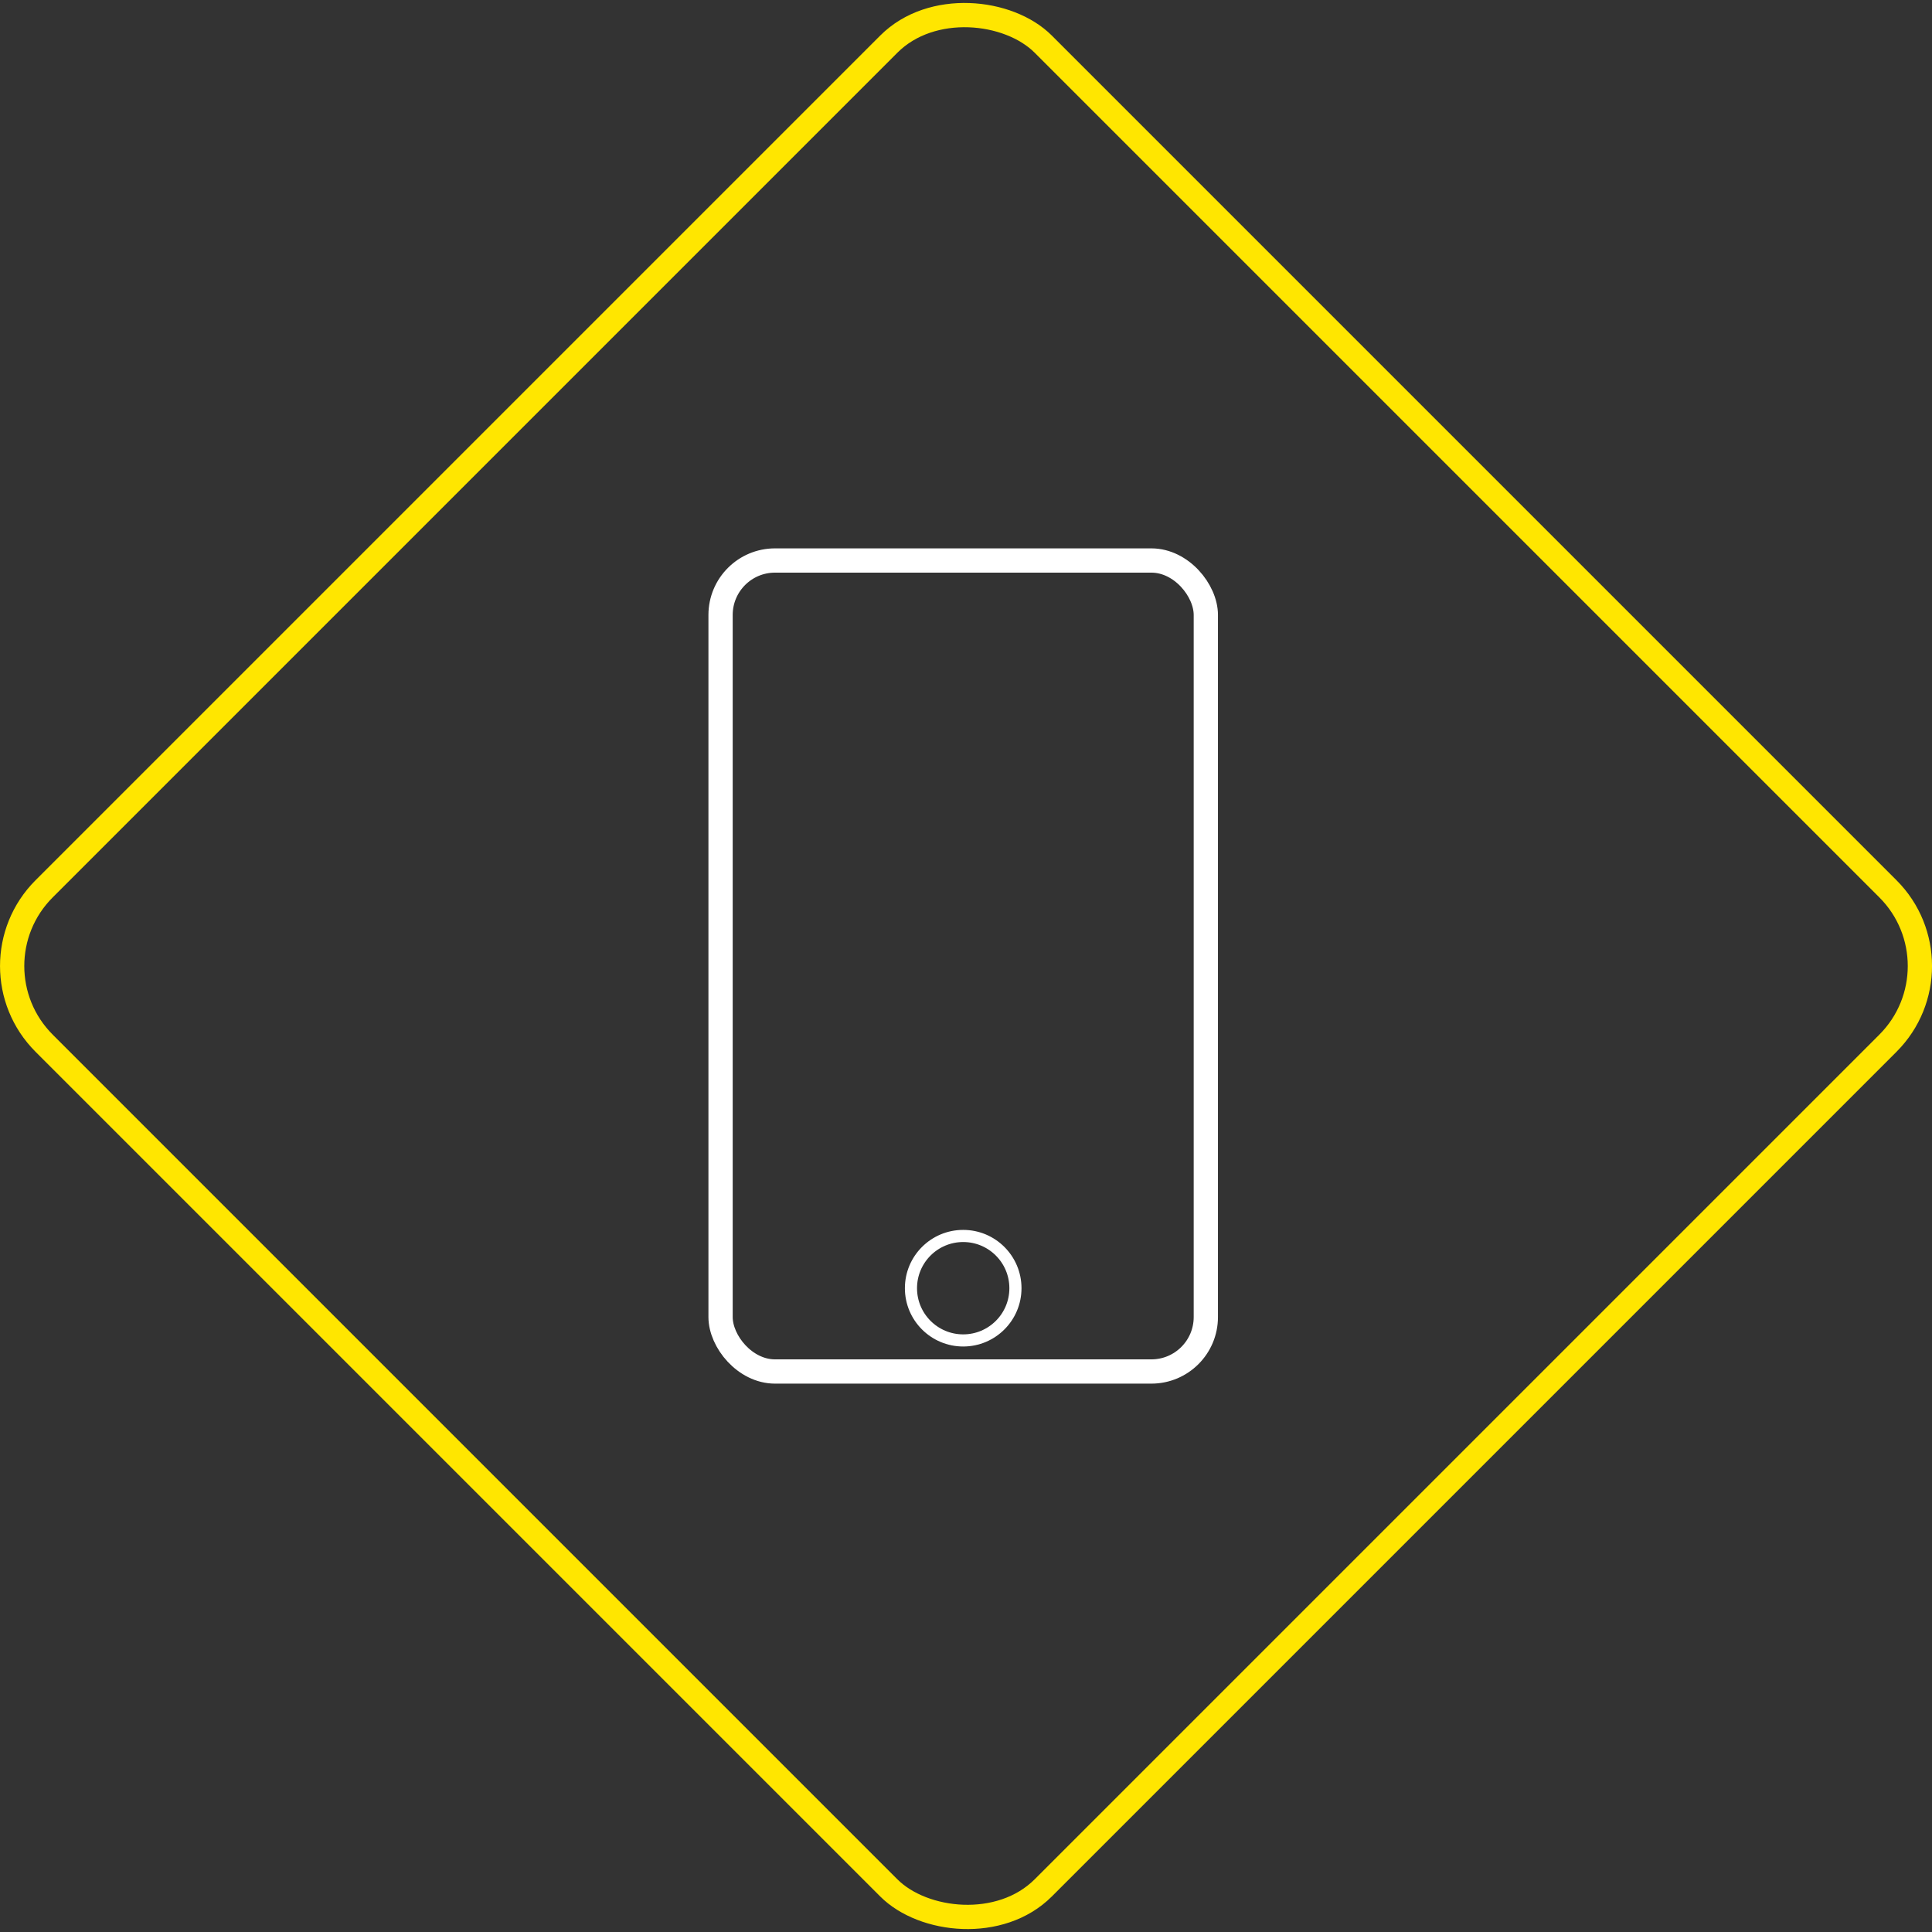
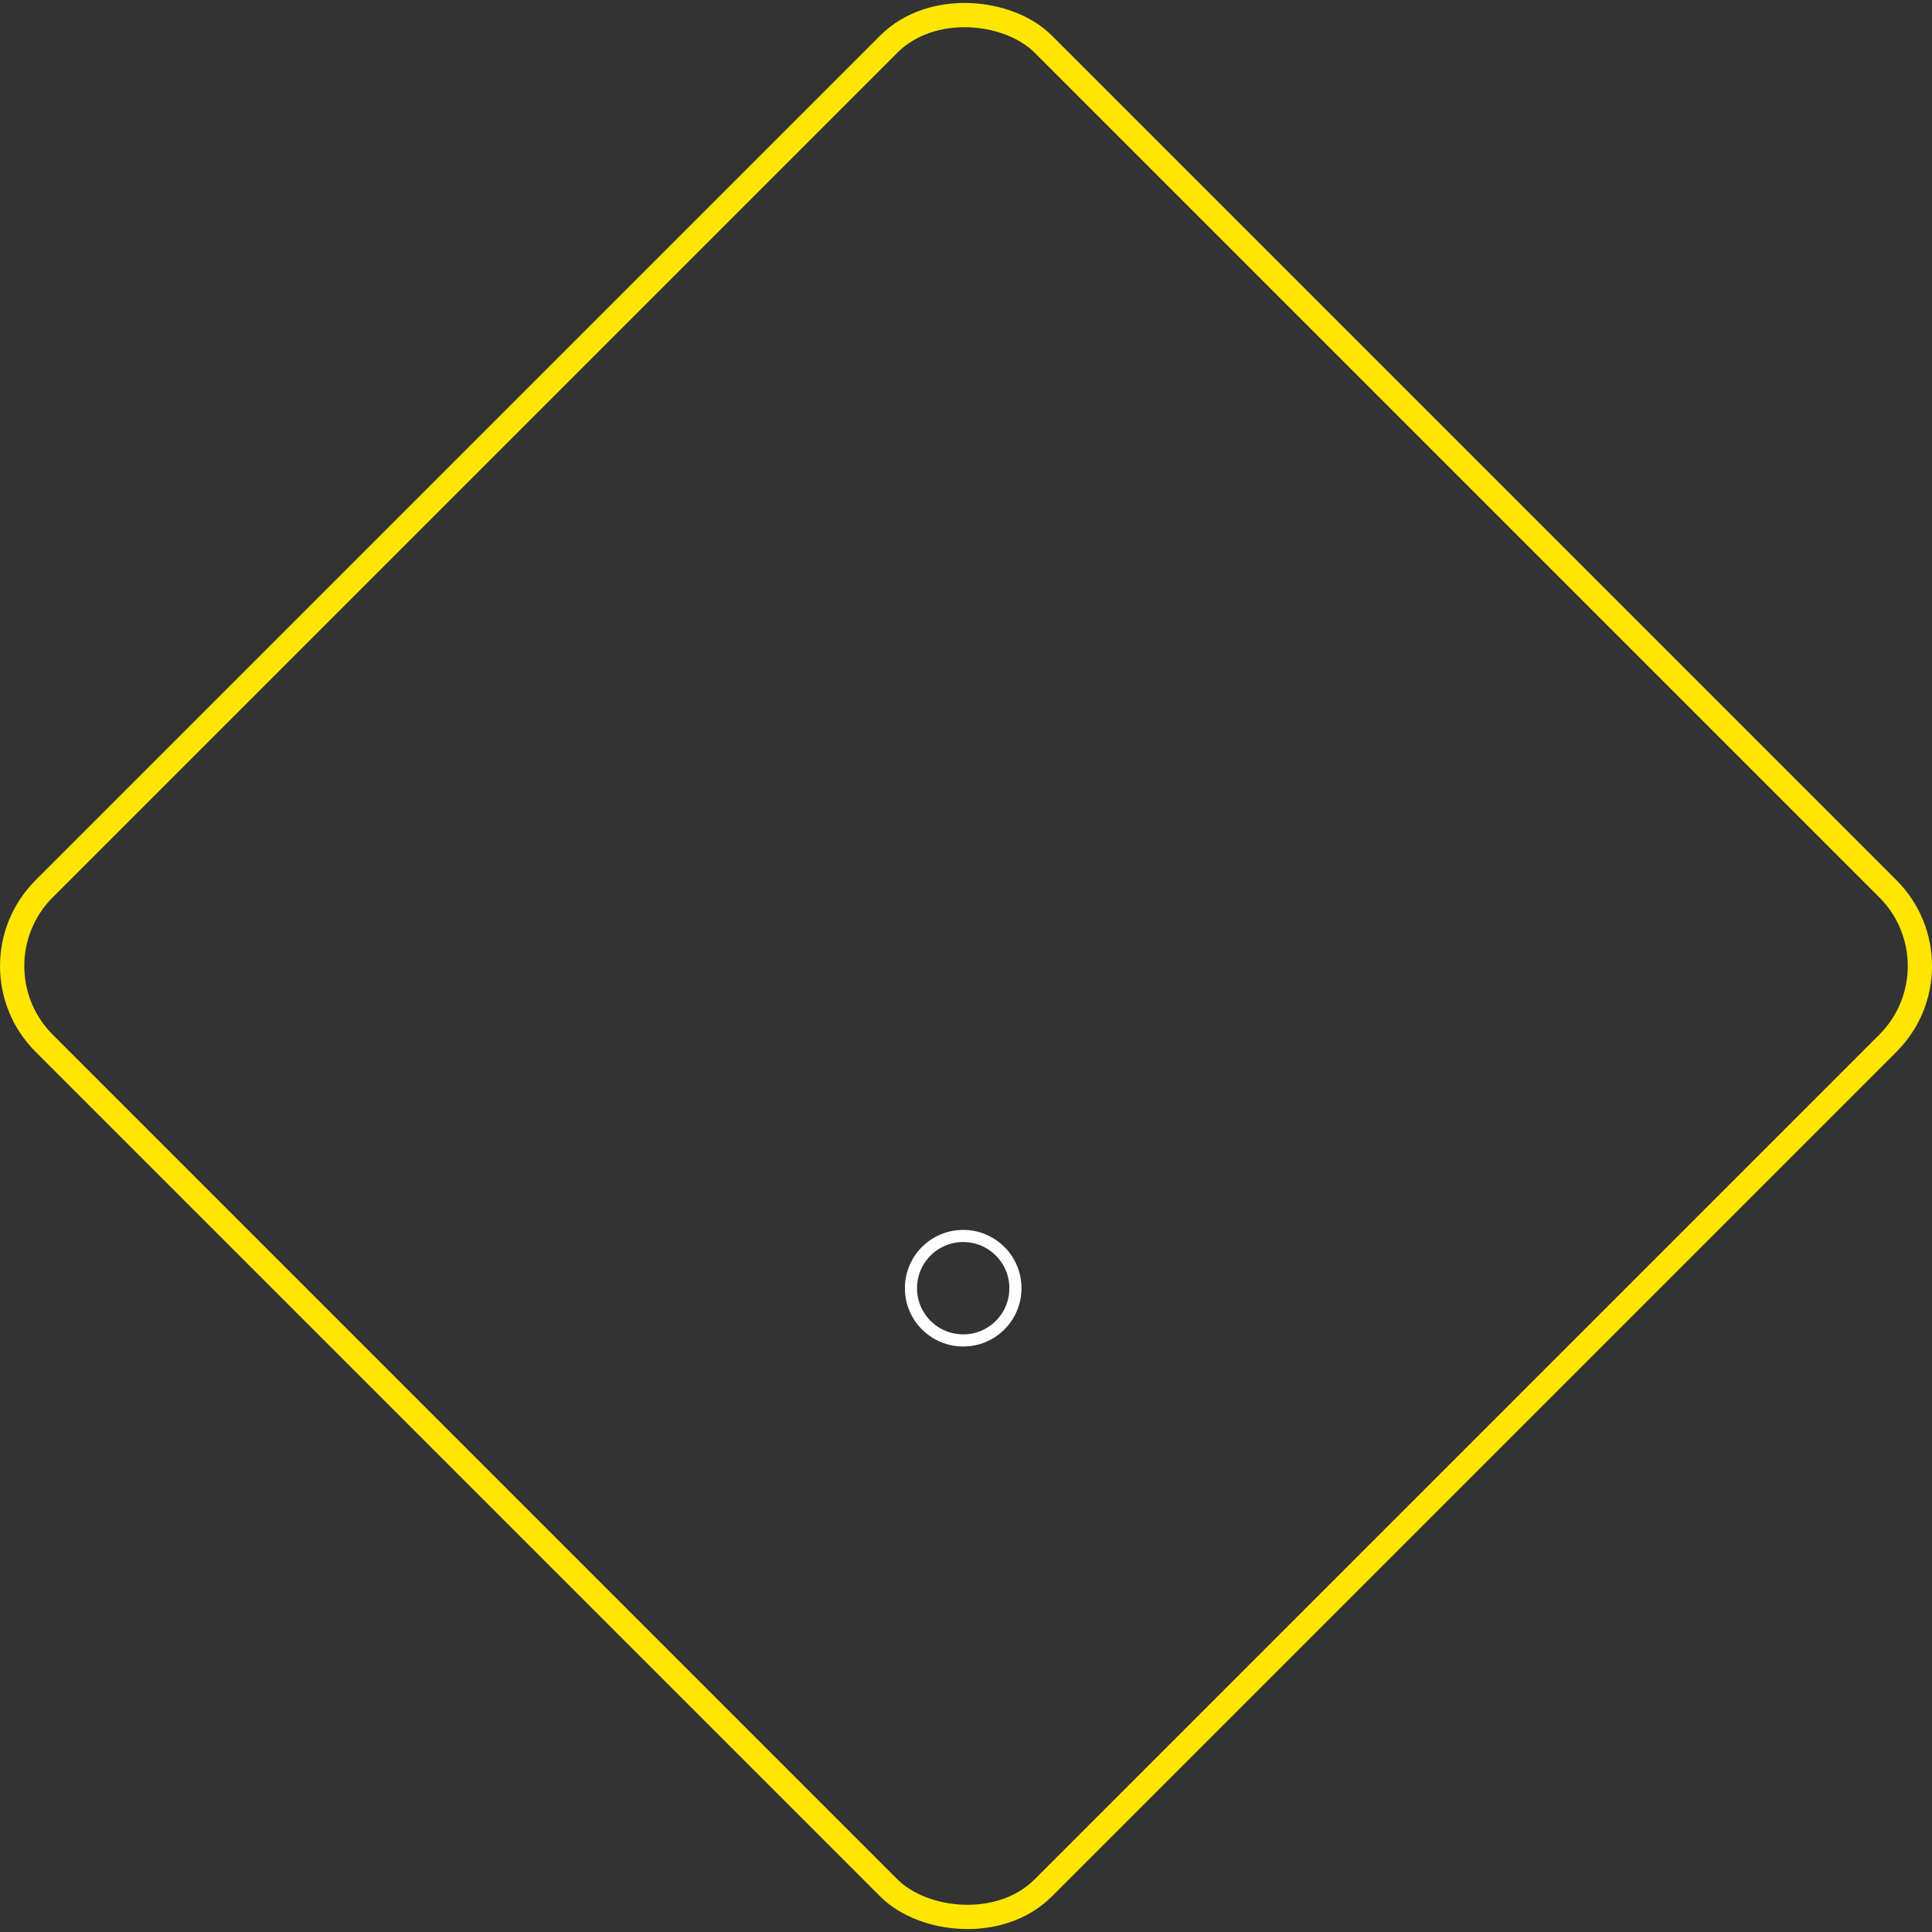
<svg xmlns="http://www.w3.org/2000/svg" viewBox="0 0 79.627 79.627">
  <rect x="0" y="0" width="79.627" height="79.627" fill="#333333" stroke="none" />
  <defs>
    <style>.cls-1,.cls-2,.cls-3{fill:none;}.cls-1{stroke:#ffe600;}.cls-2,.cls-3{stroke:#fff;}.cls-3{stroke-width:0.5px;}</style>
  </defs>
  <g id="Layer_2" data-name="Layer 2">
    <g id="Layer_1-2" data-name="Layer 1">
      <rect class="cls-1" x="10.697" y="10.697" width="58.234" height="58.234" rx="4.5" transform="translate(-16.491 39.814) rotate(-45)" />
-       <rect class="cls-2" x="29.698" y="23.101" width="20" height="33.425" rx="2.244" />
      <circle class="cls-3" cx="39.698" cy="53.093" r="2.153" />
    </g>
  </g>
</svg>